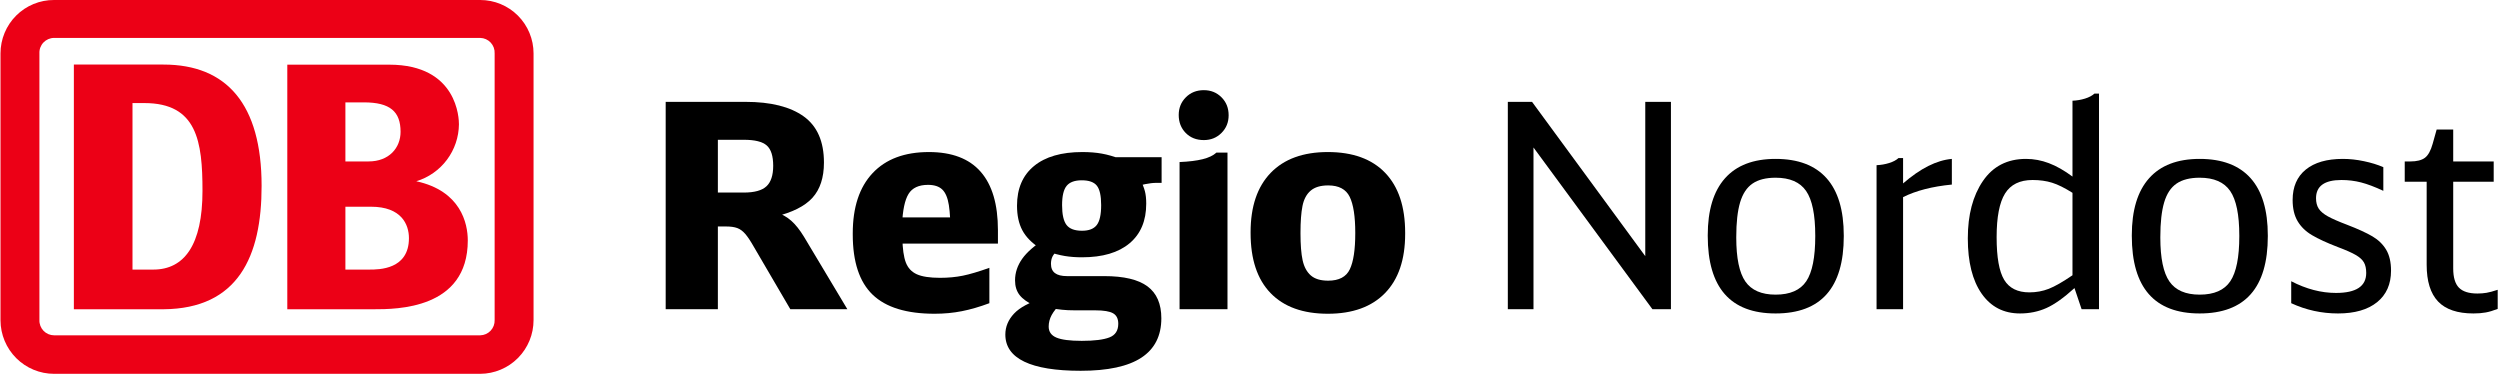
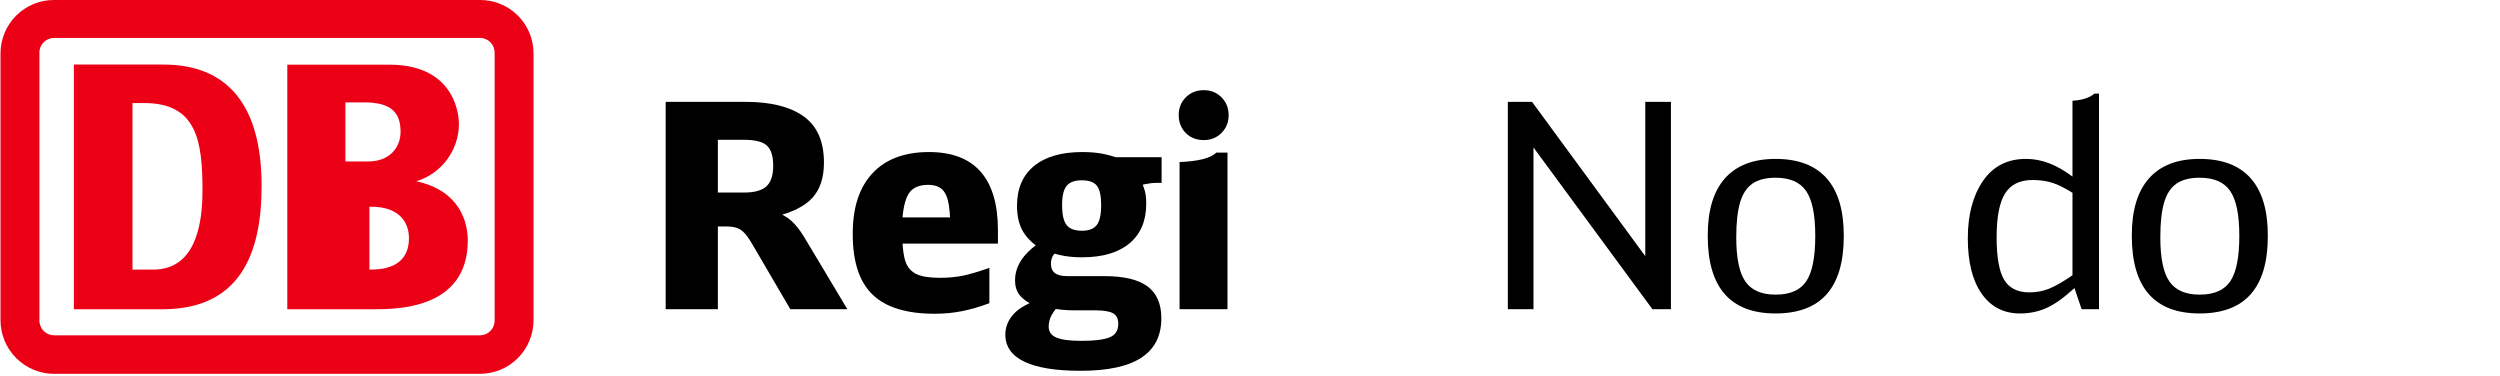
<svg xmlns="http://www.w3.org/2000/svg" viewBox="0 0 938 141">
  <g transform="translate(0 0)">
    <path d="M180.188 0H20.288C17.653 -0.013 15.042 0.496 12.604 1.497C10.166 2.498 7.949 3.971 6.081 5.833C4.214 7.695 2.731 9.909 1.72 12.346C0.709 14.784 0.188 17.397 0.188 20.037V120.221C0.215 125.544 2.344 130.641 6.111 134.395C9.877 138.15 14.975 140.258 20.288 140.258H180.188C185.509 140.231 190.602 138.093 194.351 134.31C198.1 130.528 200.199 125.411 200.188 120.081V20.037C200.188 14.723 198.081 9.627 194.33 5.869C190.58 2.111 185.493 0 180.188 0ZM185.588 120.081C185.615 120.814 185.496 121.545 185.238 122.231C184.98 122.917 184.588 123.545 184.086 124.079C183.583 124.612 182.98 125.04 182.311 125.337C181.642 125.635 180.92 125.796 180.188 125.811H20.288C19.548 125.809 18.816 125.658 18.135 125.366C17.454 125.075 16.839 124.649 16.326 124.114C15.812 123.58 15.412 122.947 15.148 122.254C14.884 121.561 14.761 120.822 14.788 120.081V20.037C14.75 19.289 14.864 18.541 15.123 17.839C15.383 17.137 15.781 16.495 16.296 15.951C16.81 15.408 17.429 14.975 18.115 14.678C18.802 14.382 19.541 14.228 20.288 14.226H180.188C180.927 14.242 181.655 14.405 182.33 14.708C183.005 15.01 183.612 15.445 184.115 15.987C184.619 16.529 185.009 17.167 185.262 17.862C185.515 18.558 185.626 19.298 185.588 20.037V120.081Z" fill="#EC0016" />
    <path d="M61.353 116.034H27.713V24.226H61.353C85.053 24.226 98.153 39.093 98.153 69.709C98.193 96.278 89.293 115.814 61.353 116.034ZM75.973 71.613C75.973 53.119 73.973 38.672 54.173 38.672H49.713V101.147H57.533C69.193 101.147 75.973 91.81 75.973 71.613Z" fill="#EC0016" />
-     <path d="M156.194 68.004C160.786 66.613 164.815 63.789 167.693 59.943C170.571 56.097 172.148 51.431 172.194 46.625C172.194 44.722 171.814 24.264 146.034 24.264H107.794V116.033H140.194C148.774 116.033 175.514 116.033 175.514 90.225C175.514 83.773 172.874 71.631 156.194 68.004ZM129.594 38.41H136.514C146.374 38.41 150.294 41.856 150.294 49.47C150.294 55.481 145.974 60.571 138.294 60.571H129.594V38.41ZM138.614 101.145H129.594V77.562H139.214C150.634 77.562 153.434 84.234 153.434 89.364C153.434 101.145 142.194 101.145 138.614 101.145Z" fill="#EC0016" />
+     <path d="M156.194 68.004C160.786 66.613 164.815 63.789 167.693 59.943C170.571 56.097 172.148 51.431 172.194 46.625C172.194 44.722 171.814 24.264 146.034 24.264H107.794V116.033H140.194C148.774 116.033 175.514 116.033 175.514 90.225C175.514 83.773 172.874 71.631 156.194 68.004ZM129.594 38.41H136.514C146.374 38.41 150.294 41.856 150.294 49.47C150.294 55.481 145.974 60.571 138.294 60.571H129.594V38.41ZM138.614 101.145V77.562H139.214C150.634 77.562 153.434 84.234 153.434 89.364C153.434 101.145 142.194 101.145 138.614 101.145Z" fill="#EC0016" />
  </g>
  <path d="M0 0L0-77.79L29.96-77.79Q44.19-77.79 51.79-72.33Q59.38-66.88 59.38-55.00L59.38-55.00Q59.38-46.55 55.05-41.78Q50.72-37.02 40.77-34.67L40.77-34.67L41.09-36.59Q44.73-35.31 47.13-33.17Q49.54-31.03 51.89-27.18L51.89-27.18L68.16 0L46.76 0L33.06-23.43Q31.24-26.64 29.85-28.25Q28.46-29.85 26.86-30.44Q25.25-31.03 22.79-31.03L22.79-31.03L14.23-31.03L19.58-36.06L19.58 0L0 0ZM19.58-38.09L14.23-43.76L29.32-43.76Q35.31-43.76 37.82-46.12Q40.34-48.47 40.34-53.82L40.34-53.82Q40.34-59.28 37.93-61.42Q35.52-63.56 29.32-63.56L29.32-63.56L10.91-63.56L19.58-72.22L19.58-38.09Z" fill="#0000000" transform="translate(249.764 116.008)" />
  <path d="M100.90 1.71Q85.07 1.71 77.63-5.46Q70.19-12.63 70.19-28.03L70.19-28.03L70.19-28.46Q70.19-43.12 77.63-51.04Q85.07-58.96 98.76-58.96L98.76-58.96Q111.71-58.96 118.18-51.57Q124.66-44.19 124.66-29.64L124.66-29.64L124.66-24.61L79.93-24.61L79.82-34.45L112.46-34.45L106.89-27.18Q106.89-34.99 106.25-39.05Q105.61-43.12 103.79-44.89Q101.97-46.65 98.44-46.65L98.44-46.65Q93.20-46.65 91.11-43.23Q89.02-39.80 88.70-31.78L88.70-31.78L88.81-26.64Q88.92-20.65 90.09-17.55Q91.27-14.45 94.21-13.11Q97.16-11.77 102.93-11.77L102.93-11.77Q107.54-11.77 111.49-12.57Q115.45-13.38 121.45-15.52L121.45-15.52L121.45-2.25Q115.99-0.21 111.12 0.75Q106.25 1.71 100.90 1.71L100.90 1.71Z" fill="#0000000" transform="translate(249.764 116.008)" />
  <path d="M155.69 23.11Q141.67 23.11 134.55 19.69Q127.44 16.26 127.44 9.52L127.44 9.52Q127.44 5.14 130.70 1.66Q133.96-1.82 141.67-4.17L141.67-4.17L148.73-2.67Q145.95 0.11 144.82 2.19Q143.70 4.28 143.70 6.53L143.70 6.53Q143.70 9.42 146.59 10.65Q149.48 11.88 156.11 11.88L156.11 11.88Q163.18 11.88 166.49 10.59Q169.81 9.31 169.81 5.46L169.81 5.46Q169.81 2.67 167.88 1.55Q165.96 0.43 161.14 0.43L161.14 0.43L153.55 0.43Q150.76 0.43 148.73 0.21Q146.70 0 143.27-0.54L143.27-0.54L138.46-1.28Q134.50-3.10 132.79-5.30Q131.08-7.49 131.08-10.81L131.08-10.81Q131.08-15.09 133.75-18.89Q136.43-22.68 142.42-26.43L142.42-26.43L147.66-22.58Q145.73-20.97 145.15-19.79Q144.56-18.62 144.56-17.01L144.56-17.01Q144.56-14.66 146.06-13.54Q147.55-12.41 150.55-12.41L150.55-12.41L164.57-12.41Q175.59-12.41 180.78-8.56Q185.97-4.71 185.97 3.42L185.97 3.42Q185.97 13.27 178.48 18.19Q170.99 23.11 155.69 23.11L155.69 23.11ZM156.22-19.47Q152.69-19.47 149.75-19.96Q146.80-20.44 143.06-21.72L143.06-21.72L140.38-22.90Q135.78-25.89 133.80-29.64Q131.82-33.38 131.82-38.84L131.82-38.84Q131.82-48.47 138.19-53.71Q144.56-58.96 156.33-58.96L156.33-58.96Q160.39-58.96 163.66-58.37Q166.92-57.78 170.56-56.39L170.56-56.39L177.94-49.01Q179.33-46.12 179.81-44.24Q180.30-42.37 180.30-39.59L180.30-39.59Q180.30-29.96 174.04-24.72Q167.78-19.47 156.22-19.47L156.22-19.47ZM156.22-29.43Q160.07-29.43 161.73-31.56Q163.39-33.70 163.39-39.05L163.39-39.05Q163.39-44.30 161.78-46.33Q160.18-48.36 156.11-48.36L156.11-48.36Q152.15-48.36 150.44-46.28Q148.73-44.19 148.73-39.05L148.73-39.05Q148.73-33.81 150.39-31.62Q152.05-29.43 156.22-29.43L156.22-29.43ZM172.59-45.15L159.86-57.03L186.07-57.03L186.07-47.40L184.25-47.40Q182.22-47.40 179.92-46.92Q177.62-46.44 174.41-45.58L174.41-45.58L172.59-45.15Z" fill="#0000000" transform="translate(249.764 116.008)" />
  <path d="M192.81-55.21Q198.06-55.43 201.48-56.28Q204.91-57.14 206.62-58.74L206.62-58.74L210.79-58.74L210.79 0L192.81 0L192.81-55.21ZM201.91-63.45Q197.74-63.45 195.11-66.13Q192.49-68.80 192.49-72.87L192.49-72.87Q192.49-76.83 195.17-79.50Q197.84-82.18 201.91-82.18L201.91-82.18Q205.87-82.18 208.54-79.50Q211.22-76.83 211.22-72.76L211.22-72.76Q211.22-68.80 208.54-66.13Q205.87-63.45 201.91-63.45L201.91-63.45Z" fill="#0000000" transform="translate(249.764 116.008)" />
-   <path d="M248.45 1.71Q234.44 1.71 226.95-6.05Q219.46-13.80 219.46-28.57L219.46-28.57L219.46-28.89Q219.46-43.34 227.00-51.15Q234.54-58.96 248.45-58.96L248.45-58.96Q262.47-58.96 269.96-51.15Q277.45-43.34 277.45-28.68L277.45-28.68L277.45-28.25Q277.45-13.80 269.91-6.05Q262.36 1.71 248.45 1.71L248.45 1.71ZM248.56-10.70Q254.66-10.70 256.69-14.98Q258.73-19.26 258.73-28.46L258.73-28.46L258.73-28.68Q258.73-37.88 256.64-42.16Q254.55-46.44 248.56-46.44L248.56-46.44Q244.28-46.44 241.98-44.46Q239.68-42.48 238.93-38.73Q238.18-34.99 238.18-28.68L238.18-28.68L238.18-28.46Q238.18-22.04 238.98-18.35Q239.79-14.66 242.03-12.68Q244.28-10.70 248.56-10.70L248.56-10.70Z" fill="#0000000" transform="translate(249.764 116.008)" />
  <path d="M0 0L0-77.79L9.09-77.79L51.57-19.90L51.57-77.79L61.20-77.79L61.20 0L54.25 0L9.63-60.67L9.63 0L0 0Z" fill="#0000000" transform="translate(565.735 116.008)" />
  <path d="M100.47 1.60Q75.01 1.60 75.01-27.50L75.01-27.50L75.01-27.71Q75.01-41.84 81.48-49.11Q87.95-56.39 100.47-56.39L100.47-56.39Q113.10-56.39 119.57-49.17Q126.05-41.94 126.05-27.61L126.05-27.61L126.05-27.39Q126.05 1.60 100.47 1.60L100.47 1.60ZM100.47-5.46Q108.61-5.46 111.98-10.49Q115.35-15.52 115.35-27.39L115.35-27.39L115.35-27.61Q115.35-39.38 111.92-44.35Q108.50-49.33 100.47-49.33L100.47-49.33Q95.02-49.33 91.81-47.13Q88.60-44.94 87.15-40.07Q85.71-35.20 85.71-27.07L85.71-27.07L85.71-26.86Q85.71-15.30 89.13-10.38Q92.56-5.46 100.47-5.46L100.47-5.46Z" fill="#0000000" transform="translate(565.735 116.008)" />
-   <path d="M138.35-54.03Q140.81-54.14 143.06-54.84Q145.31-55.53 146.59-56.71L146.59-56.71L148.30-56.71L148.30-47.19Q158.04-55.64 166.60-56.39L166.60-56.39L166.60-46.76Q155.58-45.69 148.30-42.05L148.30-42.05L148.30 0L138.35 0L138.35-54.03Z" fill="#0000000" transform="translate(565.735 116.008)" />
  <path d="M192.17 1.60Q182.97 1.60 177.78-5.83Q172.59-13.27 172.59-26.54L172.59-26.54L172.59-26.64Q172.59-39.80 178.26-48.10Q183.93-56.39 194.42-56.39L194.42-56.39Q198.81-56.39 203.03-54.78Q207.26-53.18 211.86-49.76L211.86-49.76L211.86-78.22Q214.32-78.32 216.57-79.02Q218.81-79.72 220.10-80.89L220.10-80.89L221.81-80.89L221.81 0L215.28 0L212.61-7.92Q206.62-2.46 202.07-0.43Q197.52 1.60 192.17 1.60L192.17 1.60ZM195.70-6.31Q199.55-6.31 202.98-7.65Q206.40-8.99 211.86-12.73L211.86-12.73L211.86-43.66Q207.47-46.44 204.21-47.45Q200.95-48.47 196.88-48.47L196.88-48.47Q189.71-48.47 186.55-43.39Q183.40-38.31 183.40-27.07L183.40-27.07L183.40-26.96Q183.40-15.73 186.23-11.02Q189.07-6.31 195.70-6.31L195.70-6.31Z" fill="#0000000" transform="translate(565.735 116.008)" />
  <path d="M259.58 1.60Q234.12 1.60 234.12-27.50L234.12-27.50L234.12-27.71Q234.12-41.84 240.59-49.11Q247.06-56.39 259.58-56.39L259.58-56.39Q272.21-56.39 278.68-49.17Q285.15-41.94 285.15-27.61L285.15-27.61L285.15-27.39Q285.15 1.60 259.58 1.60L259.58 1.60ZM259.58-5.46Q267.71-5.46 271.08-10.49Q274.45-15.52 274.45-27.39L274.45-27.39L274.45-27.61Q274.45-39.38 271.03-44.35Q267.61-49.33 259.58-49.33L259.58-49.33Q254.13-49.33 250.91-47.13Q247.70-44.94 246.26-40.07Q244.82-35.20 244.82-27.07L244.82-27.07L244.82-26.86Q244.82-15.30 248.24-10.38Q251.66-5.46 259.58-5.46L259.58-5.46Z" fill="#0000000" transform="translate(565.735 116.008)" />
-   <path d="M311.48 1.60Q302.27 1.60 293.93-2.25L293.93-2.25L293.93-10.49Q302.38-6.10 310.73-6.10L310.73-6.10Q322.07-6.10 322.07-13.59L322.07-13.59Q322.07-16.05 321.21-17.55Q320.36-19.05 318.16-20.33Q315.97-21.61 311.37-23.33L311.37-23.33Q305.27-25.68 301.74-27.77Q298.21-29.85 296.34-33.01Q294.46-36.17 294.46-40.98L294.46-40.98Q294.46-48.36 299.39-52.38Q304.31-56.39 313.30-56.39L313.30-56.39Q317.15-56.39 321.21-55.53Q325.28-54.68 328.49-53.29L328.49-53.29L328.49-44.41Q323.68-46.65 320.14-47.56Q316.61-48.47 312.76-48.47L312.76-48.47Q303.24-48.47 303.24-41.62L303.24-41.62Q303.24-39.27 304.25-37.72Q305.27-36.17 307.68-34.83Q310.09-33.49 314.90-31.67L314.90-31.67Q321-29.32 324.37-27.34Q327.74-25.36 329.56-22.31Q331.38-19.26 331.38-14.45L331.38-14.45Q331.38-6.85 326.14-2.62Q320.89 1.60 311.48 1.60L311.48 1.60Z" fill="#0000000" transform="translate(565.735 116.008)" />
-   <path d="M362.30 1.60Q353.31 1.60 349.03-2.89Q344.75-7.38 344.75-16.69L344.75-16.69L344.75-47.83L336.52-47.83L336.52-55.43L338.55-55.43Q342.29-55.43 344.11-56.82Q345.93-58.21 347.00-62.06L347.00-62.06L348.50-67.41L354.71-67.41L354.71-55.43L369.90-55.43L369.90-47.83L354.71-47.83L354.71-15.30Q354.71-10.27 356.85-8.08Q358.99-5.88 363.80-5.88L363.80-5.88Q365.62-5.88 367.22-6.15Q368.83-6.42 371.40-7.28L371.40-7.28L371.40-0.11Q368.94 0.86 366.90 1.23Q364.87 1.60 362.30 1.60L362.30 1.60Z" fill="#0000000" transform="translate(565.735 116.008)" />
</svg>